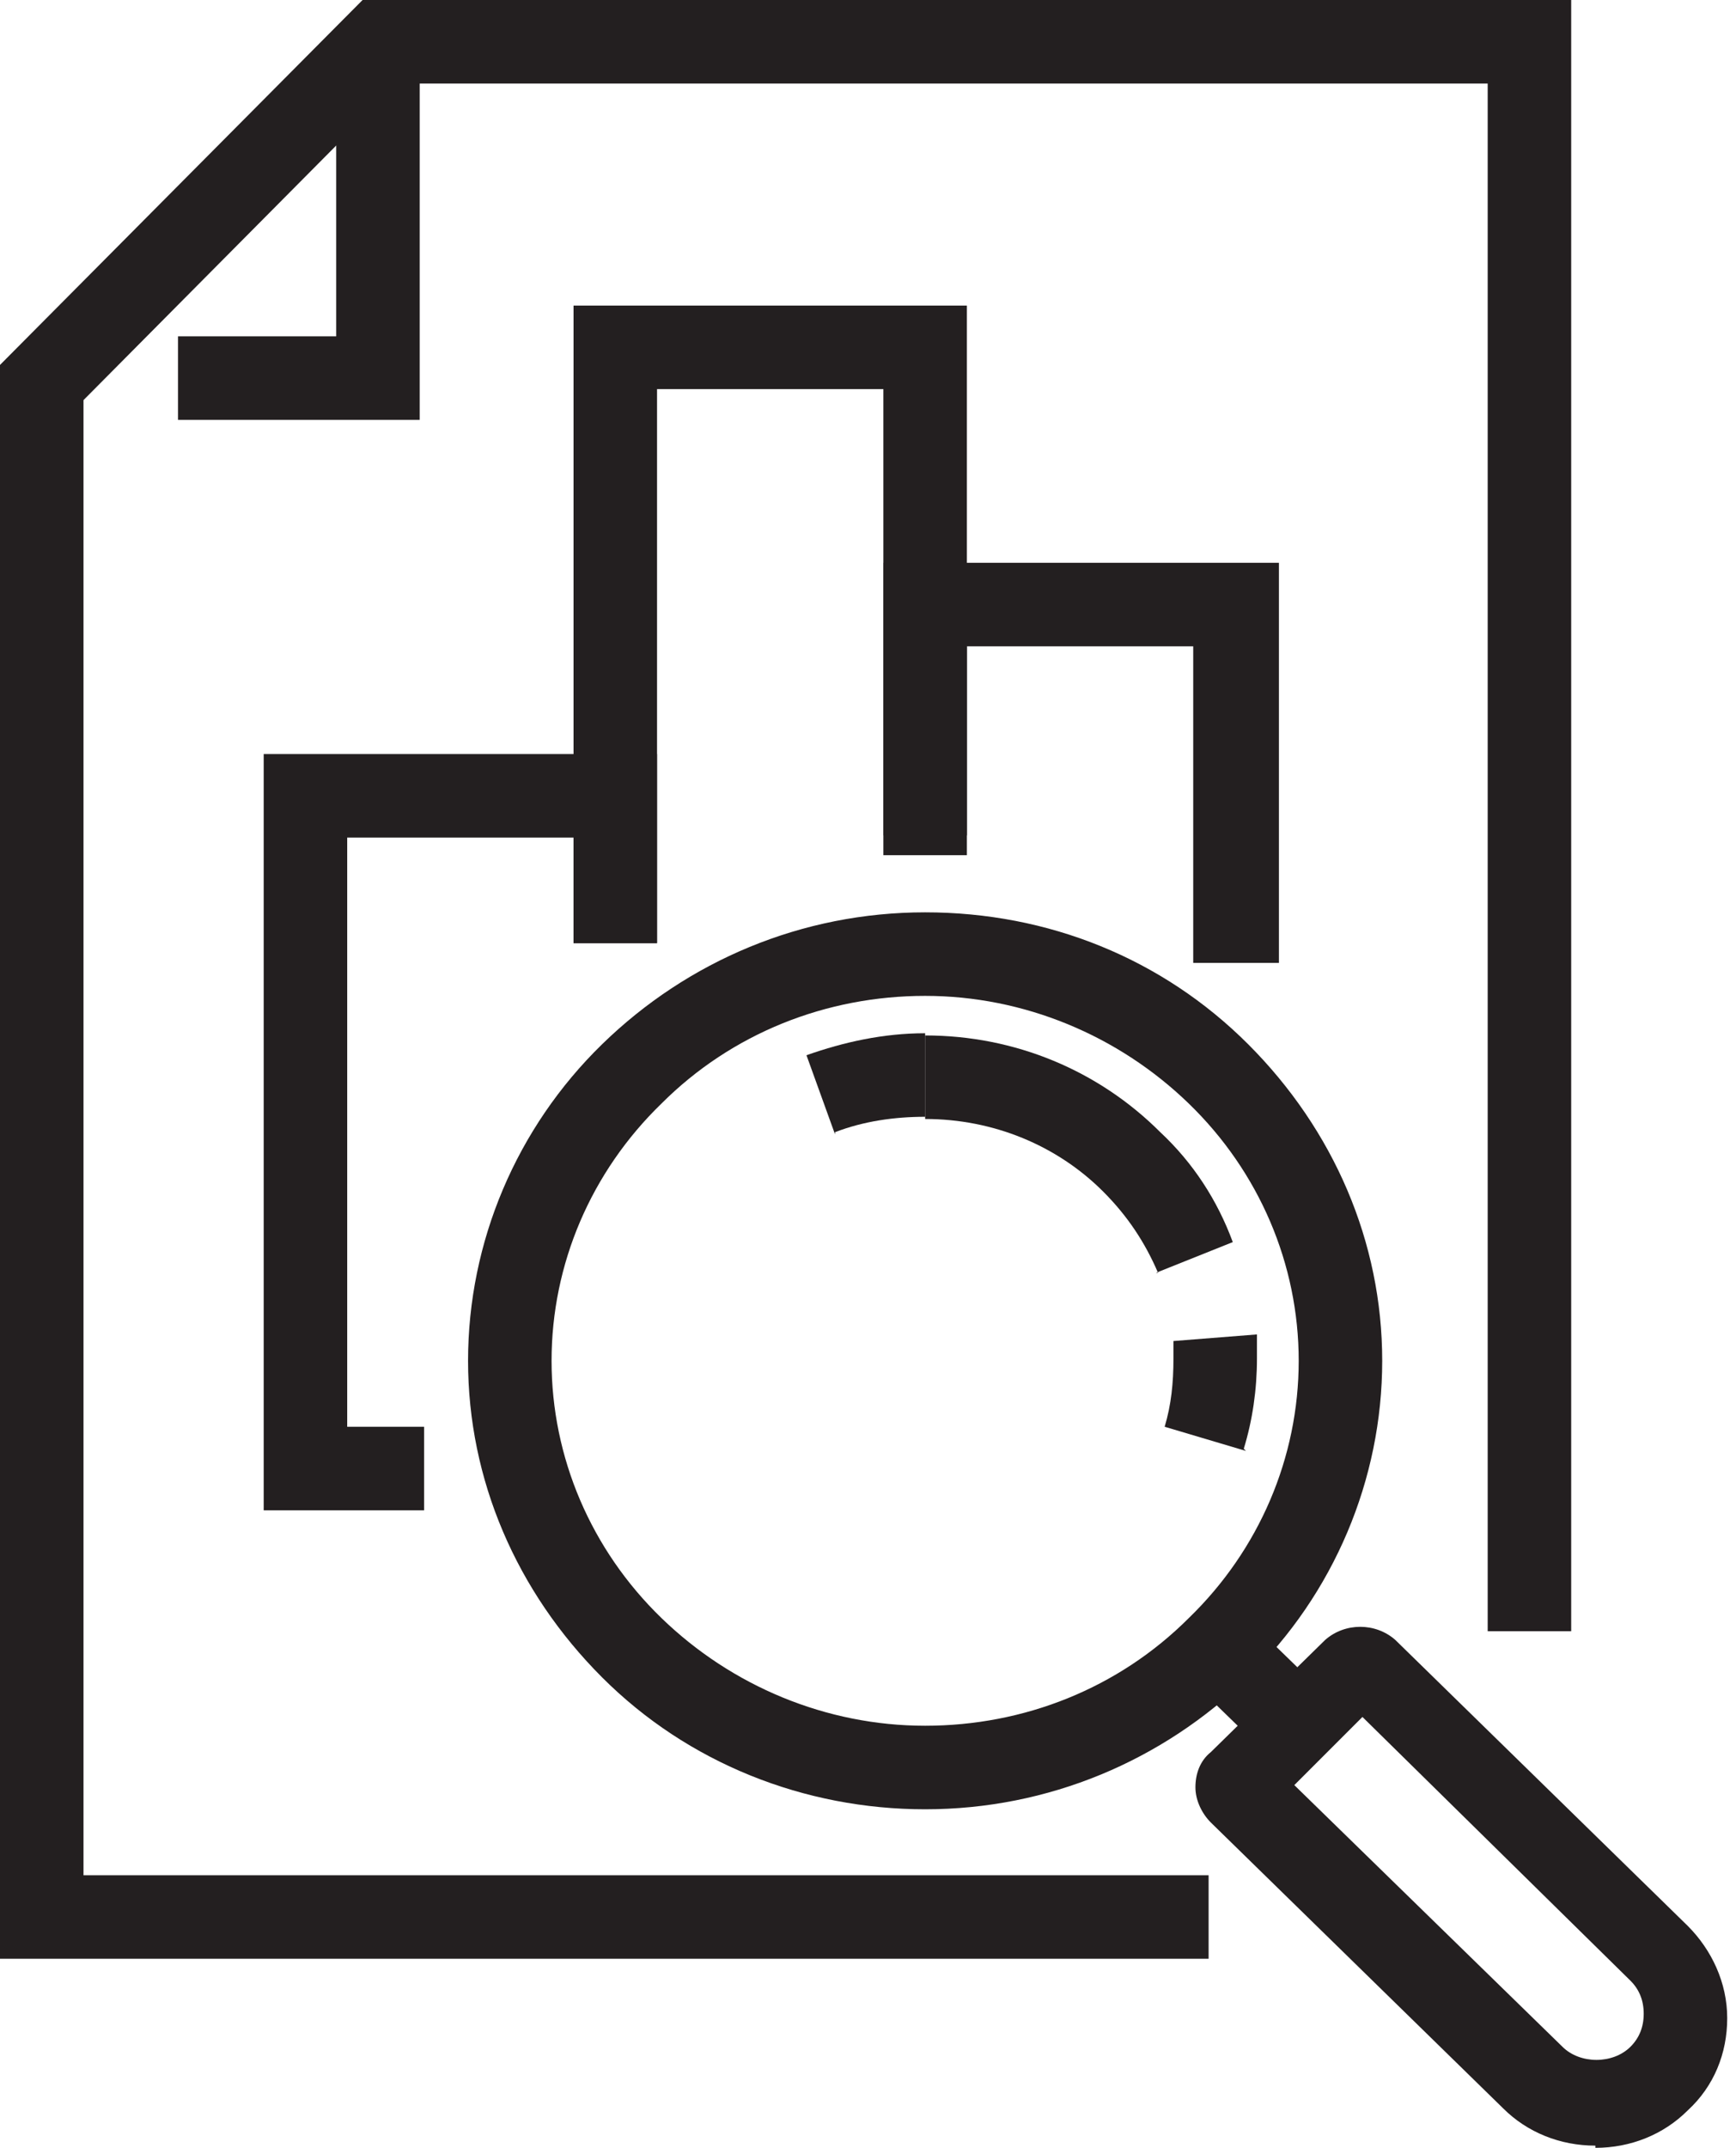
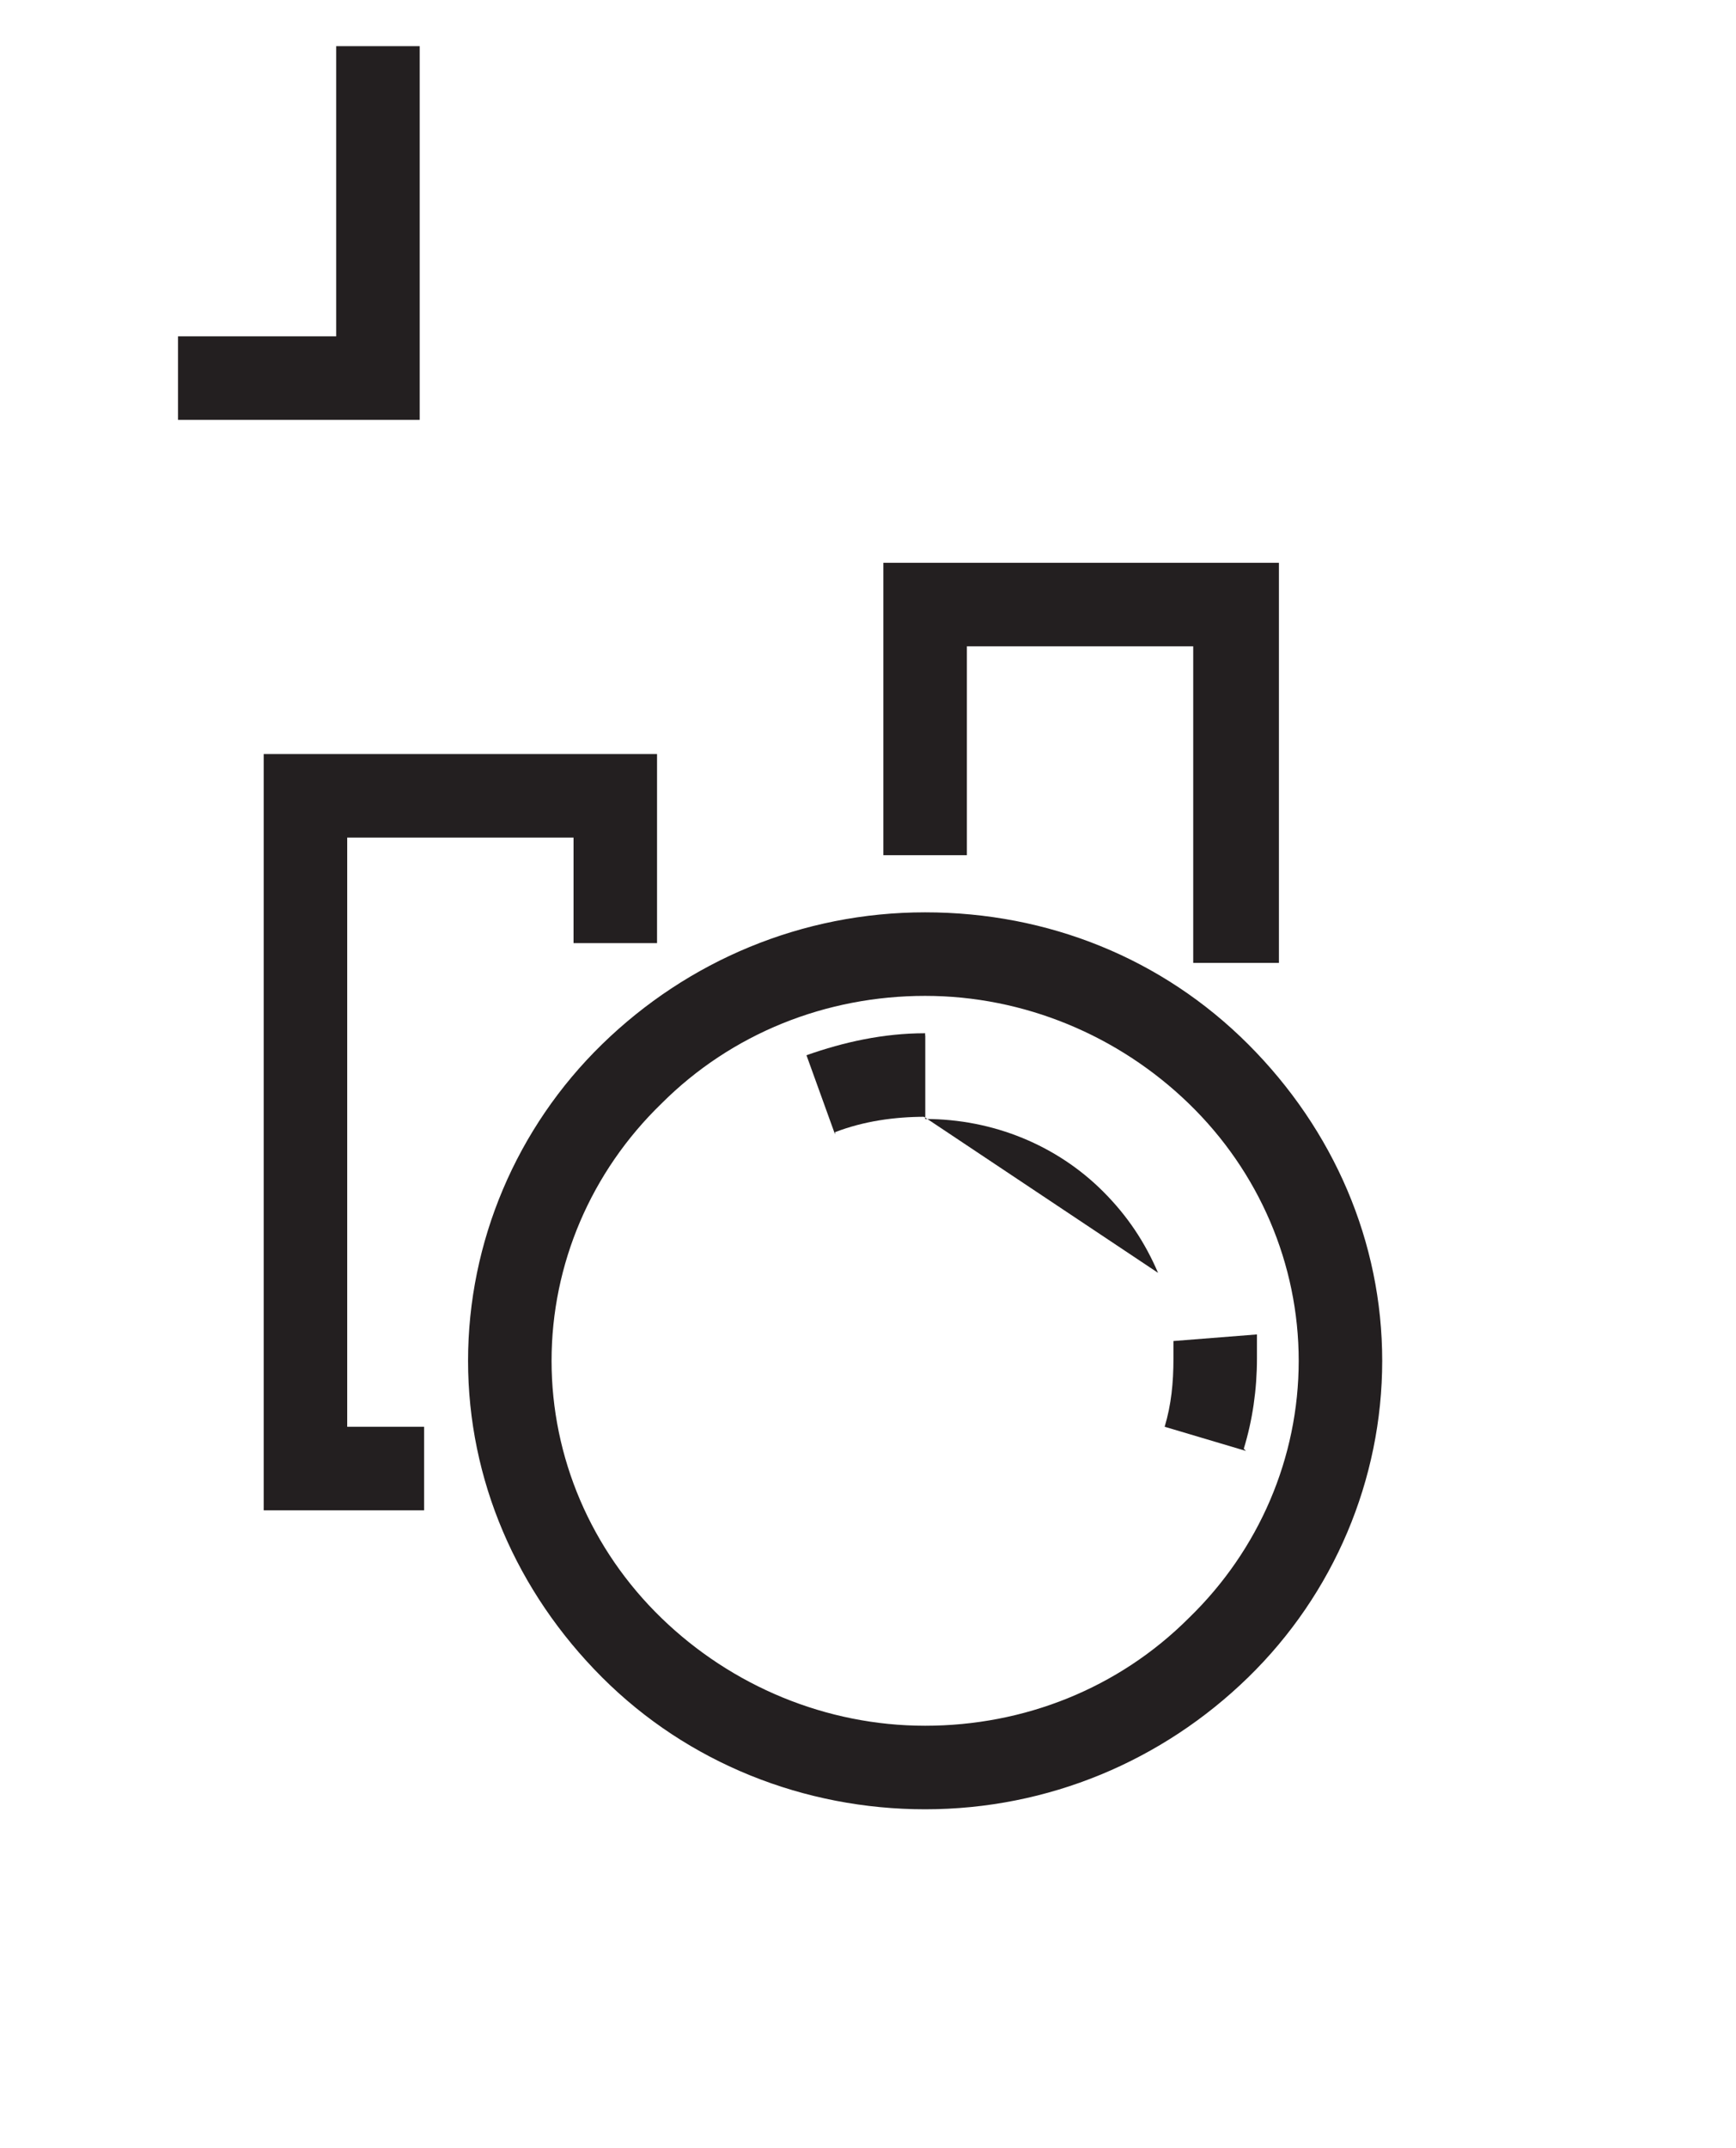
<svg xmlns="http://www.w3.org/2000/svg" id="Layer_1" data-name="Layer 1" version="1.1" viewBox="0 0 79 97.7">
  <defs>
    <style>
      .cls-1 {
        fill: #231f20;
        stroke-width: 0px;
      }
    </style>
  </defs>
  <polygon class="cls-1" points="19.3 68.7 12 68.7 12 34.3 29.9 34.3 29.9 42.9 26.1 42.9 26.1 38.1 15.8 38.1 15.8 64.9 19.3 64.9 19.3 68.7" />
  <polygon class="cls-1" points="58.2 43.8 54.3 43.8 54.3 29.4 44 29.4 44 38.9 40.2 38.9 40.2 25.6 58.2 25.6 58.2 43.8" />
-   <polygon class="cls-1" points="29.9 42.9 26.1 42.9 26.1 13.9 44 13.9 44 38 40.2 38 40.2 17.7 29.9 17.7 29.9 42.9" />
-   <polygon class="cls-1" points="55 89.1 0 89.1 0 16.6 16.5 0 71.5 0 71.5 74.2 67.7 74.2 67.7 3.8 18.1 3.8 3.8 18.2 3.8 85.3 55 85.3 55 89.1" />
  <polygon class="cls-1" points="19.1 19.1 8.1 19.1 8.1 15.3 15.3 15.3 15.3 2.1 19.1 2.1 19.1 19.1" />
  <path class="cls-1" d="M42.1,82.3c-5.5,0-10.8-2.1-14.7-6-3.9-3.9-6.1-9-6.1-14.4s2.2-10.6,6.1-14.4c3.9-3.8,9.1-6,14.7-6s10.8,2.1,14.7,6c3.9,3.9,6.1,9,6.1,14.4s-2.2,10.6-6.1,14.4c-3.9,3.8-9.1,6-14.7,6ZM42.1,45.3c-4.5,0-8.8,1.7-12,4.9-3.2,3.1-5,7.3-5,11.7,0,4.4,1.8,8.6,5,11.7,3.2,3.1,7.5,4.9,12,4.9s8.8-1.7,12-4.9c3.2-3.1,5-7.3,5-11.7s-1.8-8.6-5-11.7c-3.2-3.1-7.5-4.9-12-4.9Z" />
  <path class="cls-1" d="M38,51.6l-1.3-3.6c1.7-.6,3.5-1,5.4-1v3.8c-1.4,0-2.8.2-4.1.7Z" />
  <path class="cls-1" d="M56.7,66l-3.7-1.1c.3-1,.4-2,.4-3.1s0-.6,0-.8l3.8-.3c0,.4,0,.7,0,1.1,0,1.4-.2,2.8-.6,4.1Z" />
-   <path class="cls-1" d="M52.7,57.9c-.6-1.4-1.4-2.6-2.5-3.7-2.1-2.1-5-3.3-8.1-3.3v-3.8c4.1,0,7.9,1.6,10.7,4.4,1.5,1.4,2.6,3.1,3.3,5l-3.5,1.4Z" />
-   <path class="cls-1" d="M72.6,97.6c-1.6,0-3.1-.6-4.2-1.7l-13.3-13c-.4-.4-.7-1-.7-1.6,0-.6.2-1.2.7-1.6l5.2-5.1c.9-.8,2.3-.8,3.2,0l13.3,13c1.1,1.1,1.8,2.6,1.8,4.2s-.6,3.1-1.8,4.2c-1.1,1.1-2.6,1.7-4.2,1.7ZM58.9,81.2l12.2,11.9c.8.8,2.3.8,3.1,0,.4-.4.6-.9.6-1.5s-.2-1.1-.6-1.5l-12.2-12-3,3Z" />
-   <rect class="cls-1" x="55.3" y="74.2" width="3.8" height="4.9" transform="translate(-37.6 64.3) rotate(-45.8)" />
+   <path class="cls-1" d="M52.7,57.9c-.6-1.4-1.4-2.6-2.5-3.7-2.1-2.1-5-3.3-8.1-3.3v-3.8l-3.5,1.4Z" />
</svg>